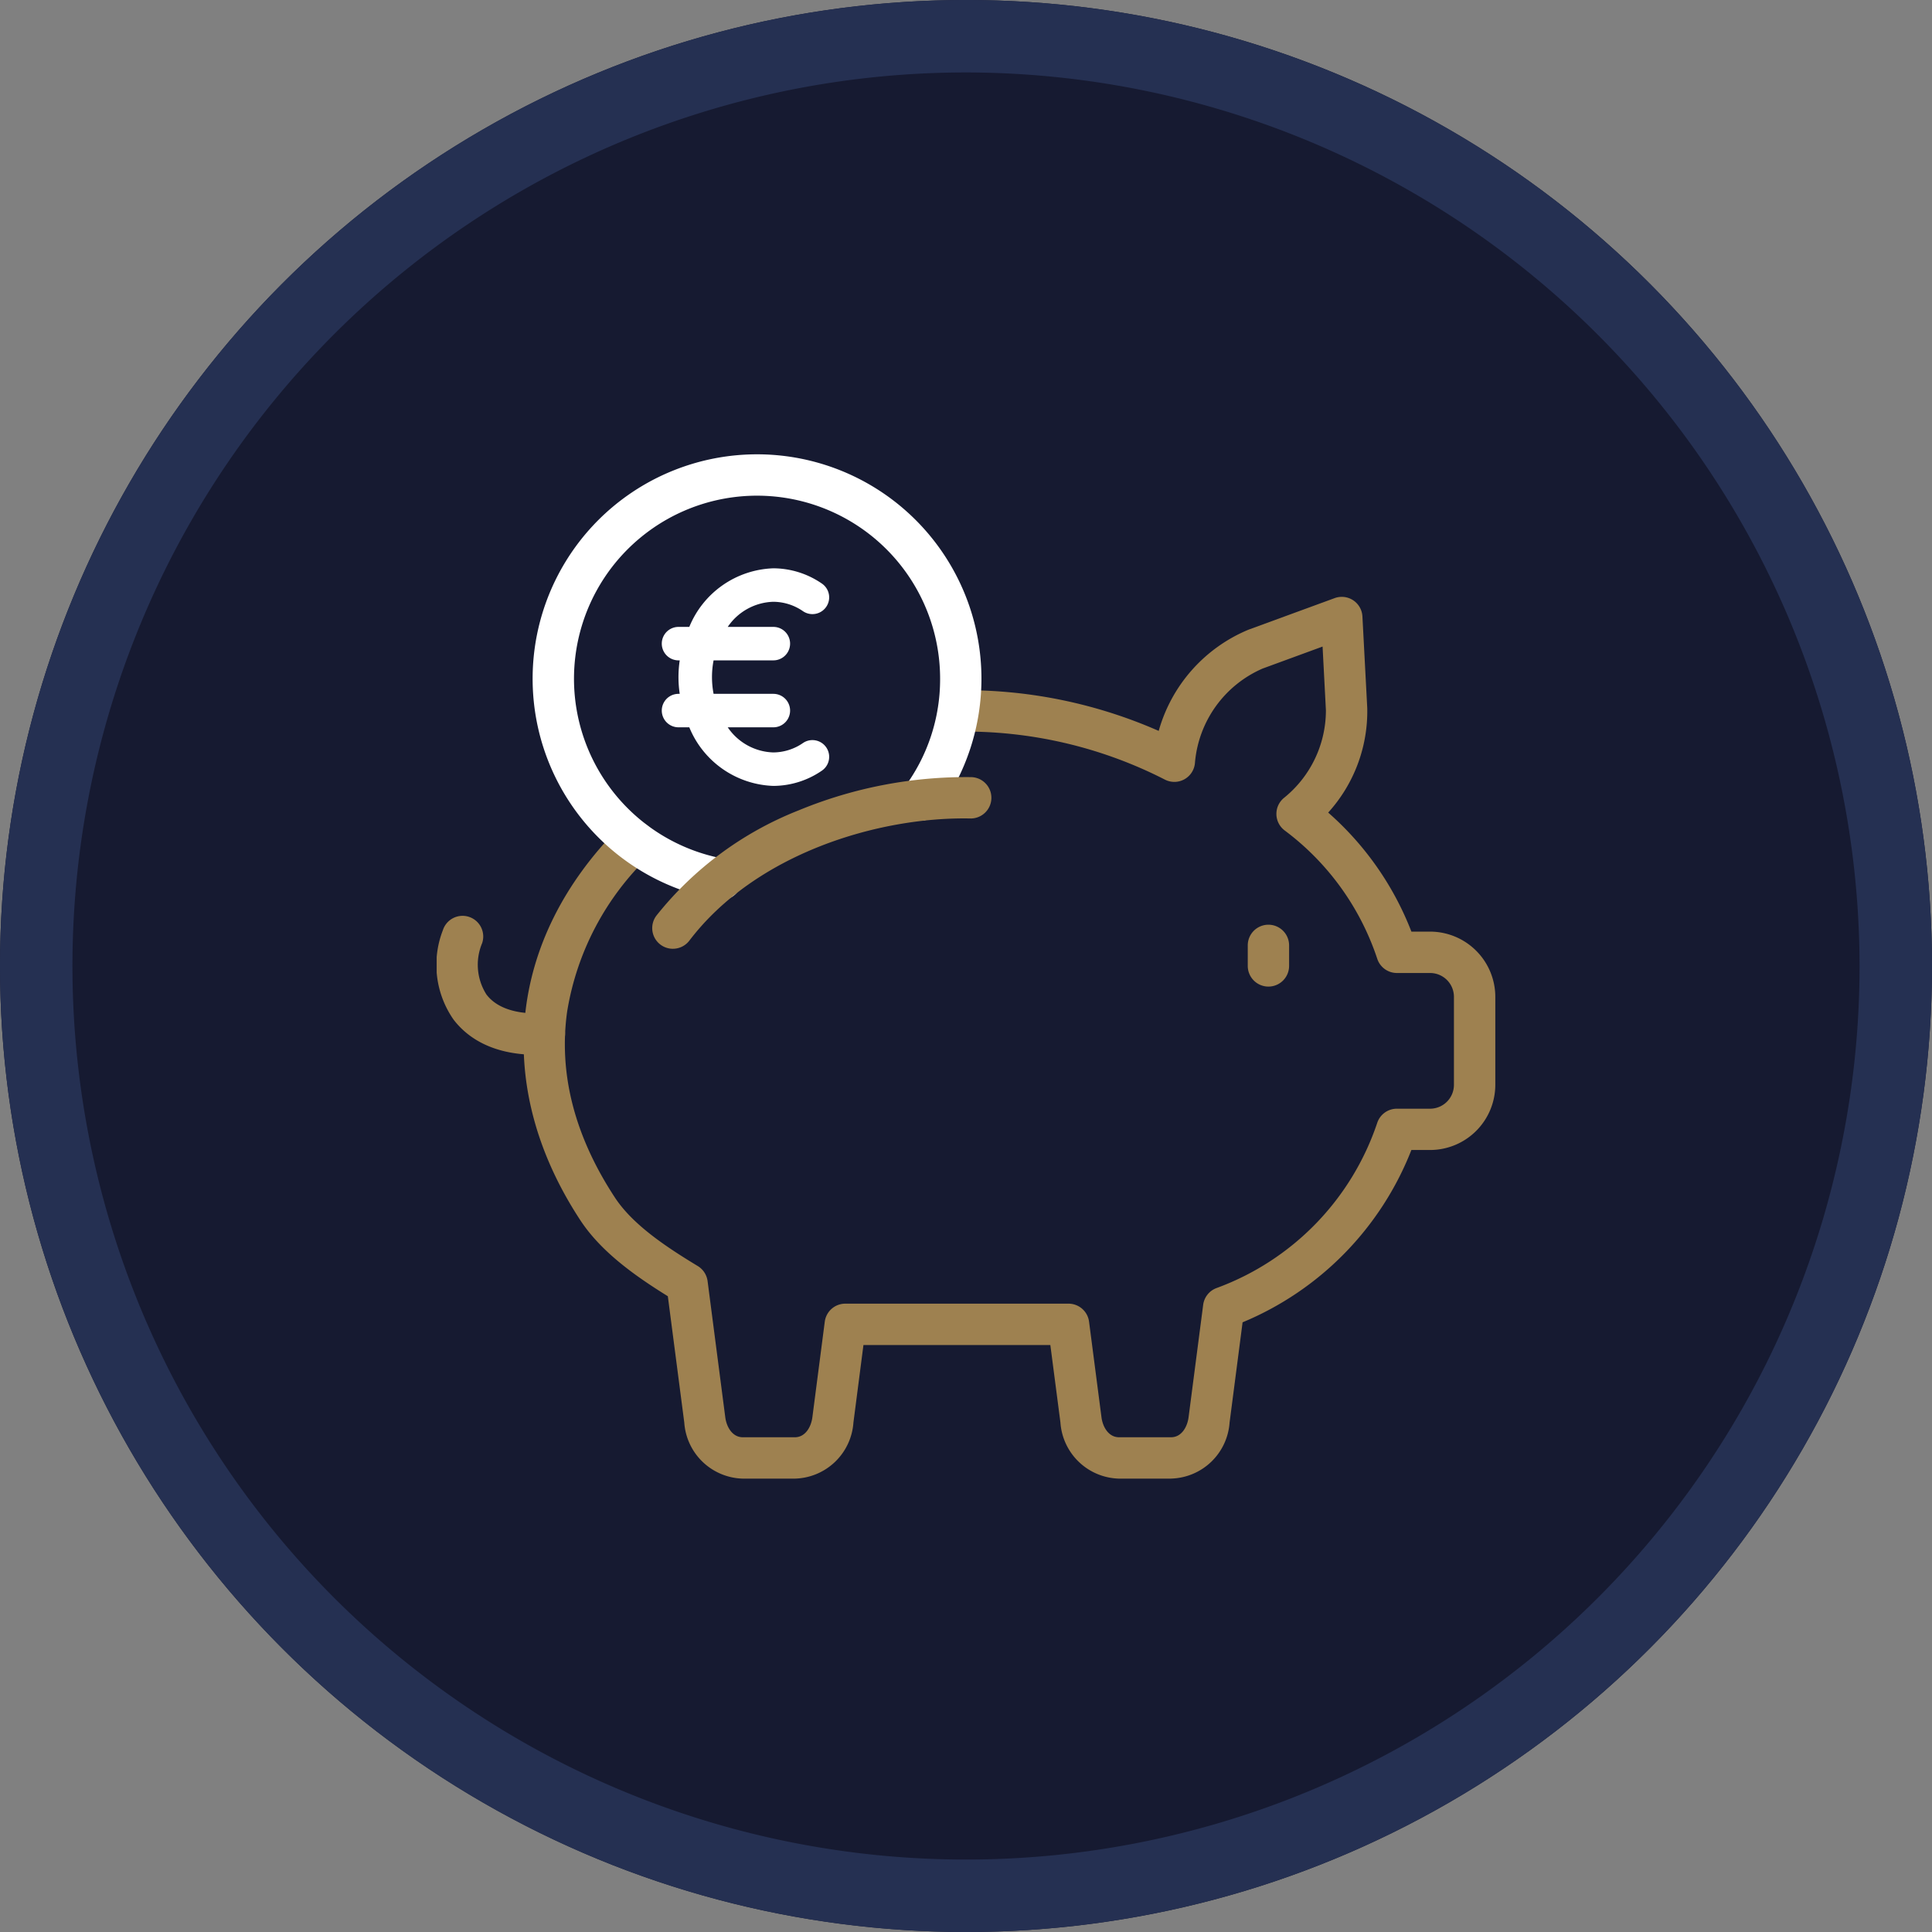
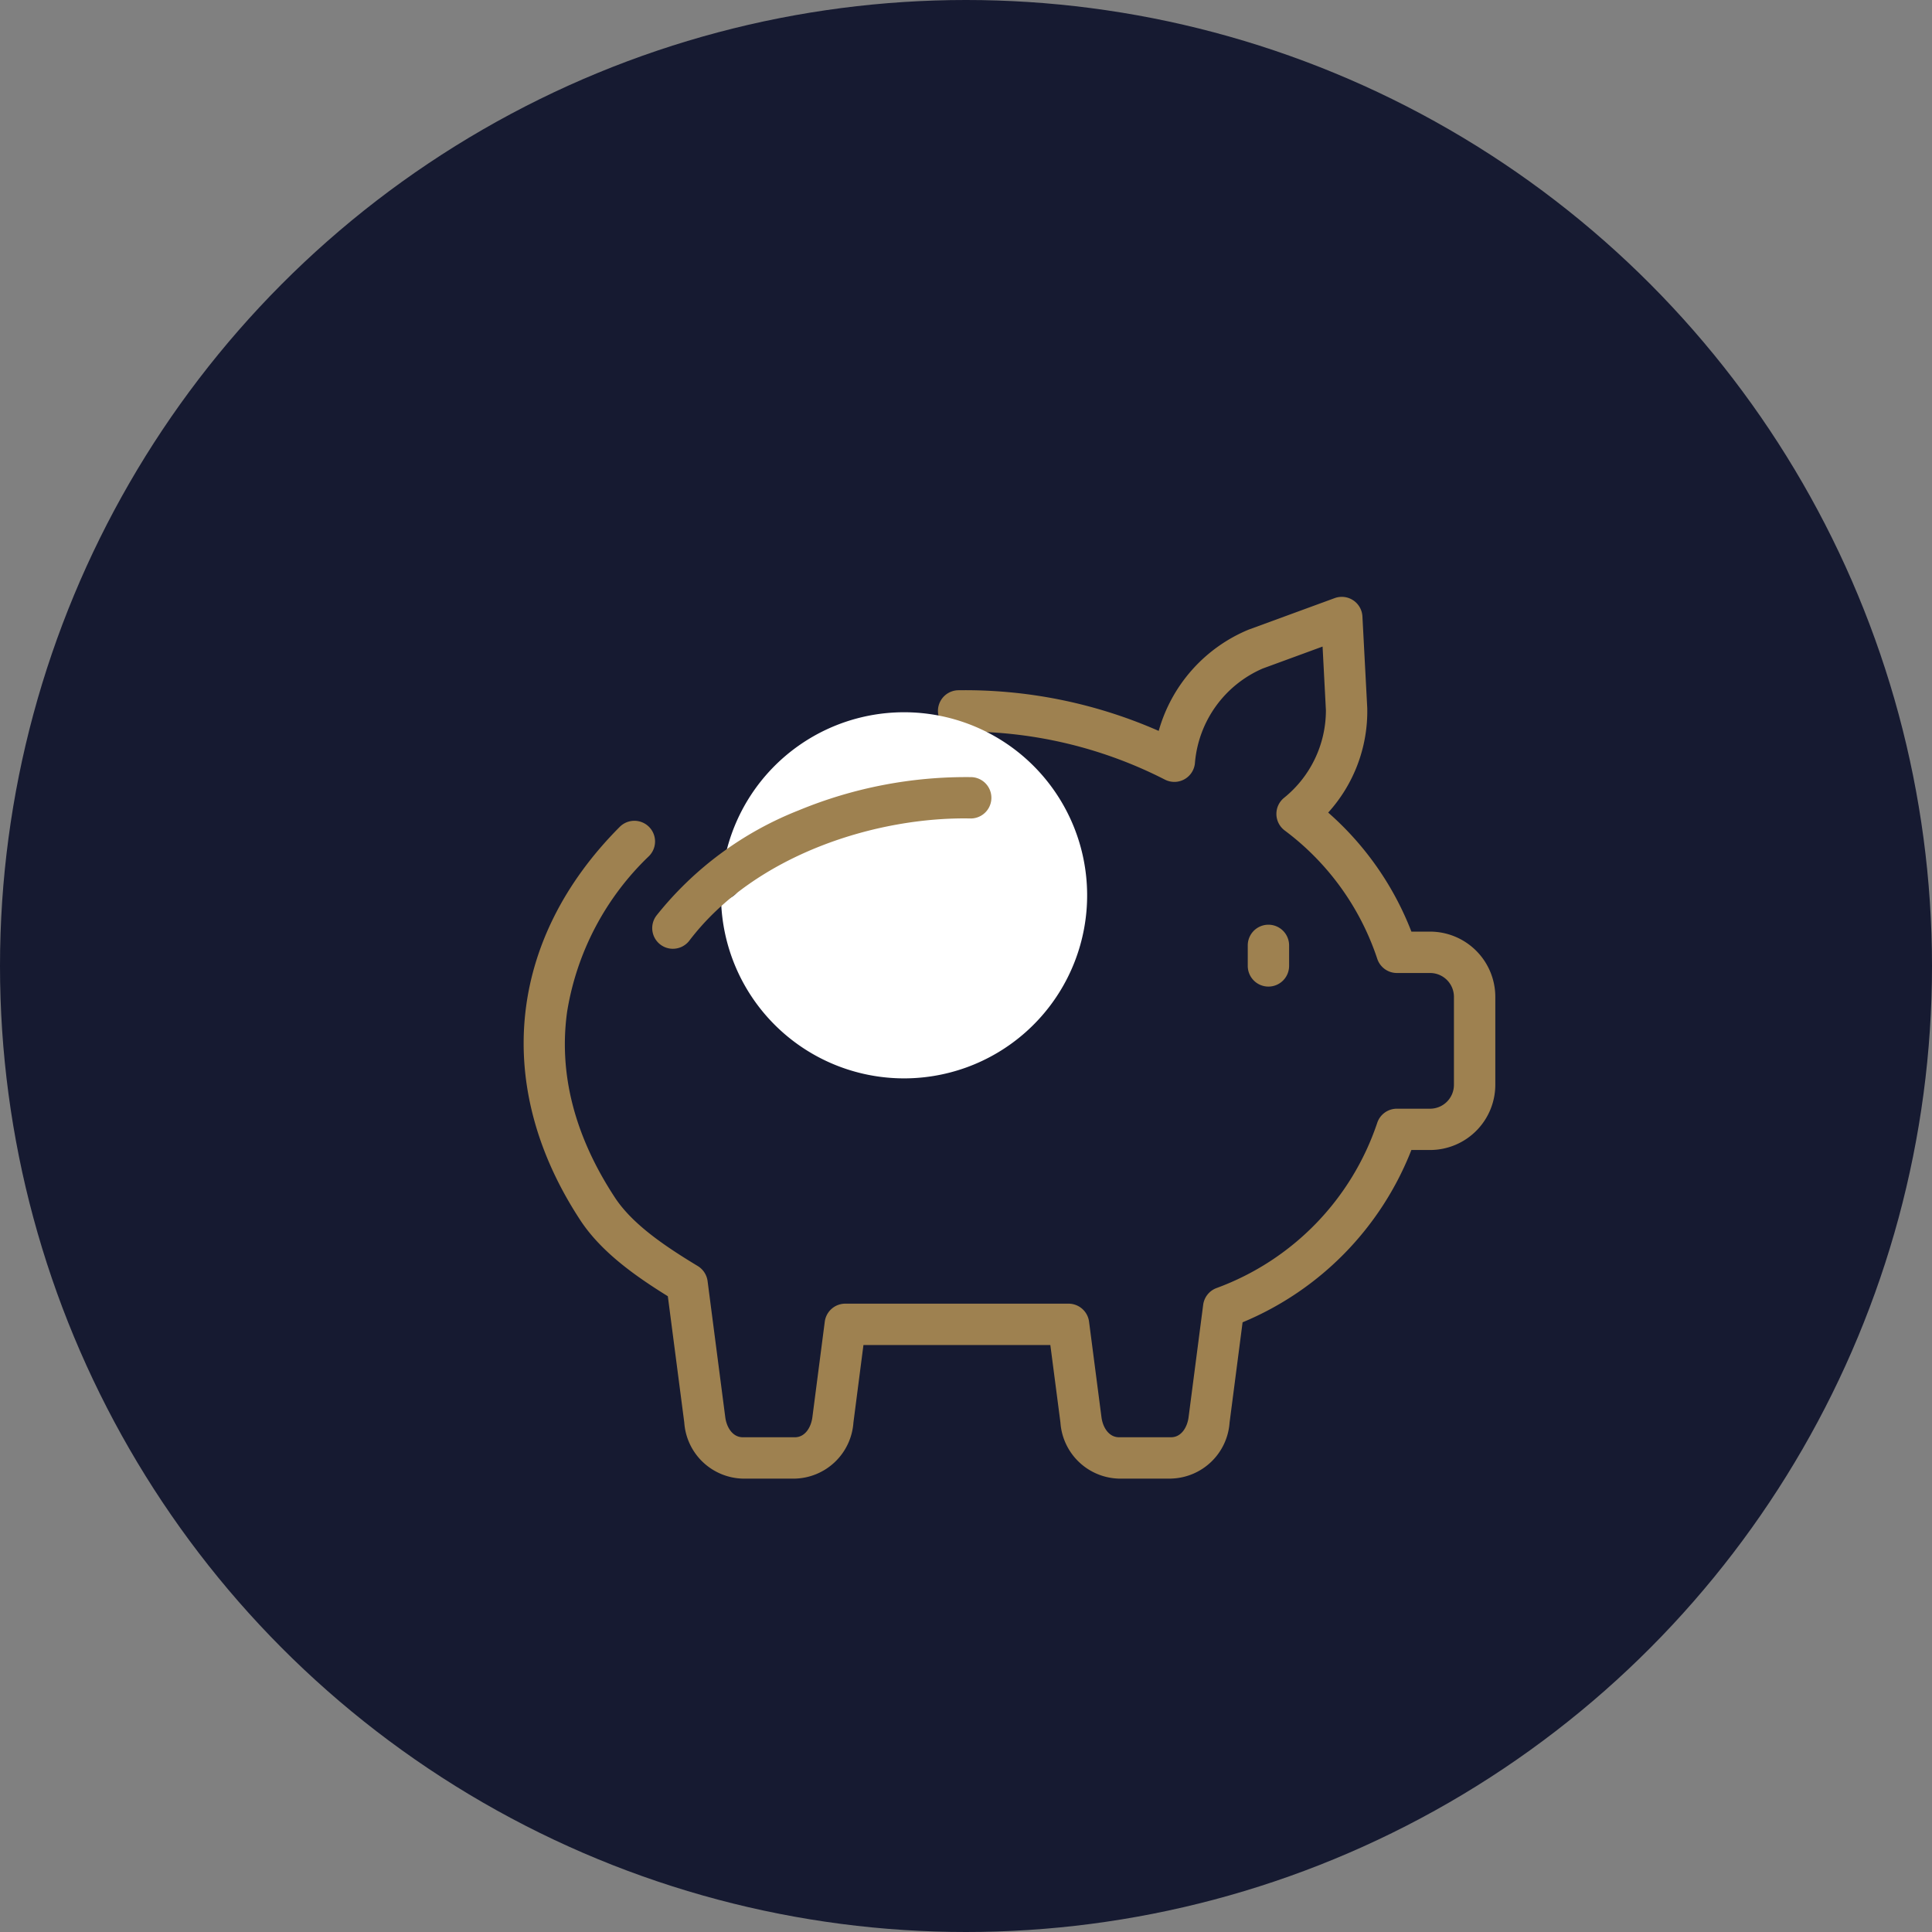
<svg xmlns="http://www.w3.org/2000/svg" id="Groupe_80" data-name="Groupe 80" width="160" height="160" viewBox="0 0 160 160">
  <rect x="0" y="0" width="160" height="160" fill="#808080" stroke="none" />
  <defs>
    <clipPath id="clip-path">
      <rect id="Rectangle_57" data-name="Rectangle 57" width="87.674" height="84.83" fill="none" />
    </clipPath>
  </defs>
  <circle id="Ellipse_9" data-name="Ellipse 9" cx="80" cy="80" r="80" fill="#161a31" />
-   <path id="Ellipse_9_-_Contour" data-name="Ellipse 9 - Contour" d="M80,6a74,74,0,1,0,74,74A74.084,74.084,0,0,0,80,6m0-6A80,80,0,1,1,0,80,80,80,0,0,1,80,0Z" fill="#253052" />
  <g id="Groupe_77" data-name="Groupe 77" transform="translate(36.163 37.623)">
    <g id="Groupe_76" data-name="Groupe 76" clip-path="url(#clip-path)">
      <path id="Tracé_744" data-name="Tracé 744" d="M56.121,77.135H51.811a4.988,4.988,0,0,1-4.849-4.642l-.836-6.421H30.648l-.83,6.421a4.988,4.988,0,0,1-4.849,4.642H20.659a4.984,4.984,0,0,1-4.849-4.642L14.448,62.03c-2.8-1.735-5.55-3.712-7.245-6.291C-.059,44.678,1.159,32.5,10.464,23.161a1.712,1.712,0,0,1,2.427,2.416,22.9,22.9,0,0,0-6.78,12.87c-.721,5.131.609,10.316,3.953,15.409,1.462,2.226,4.163,4.042,6.863,5.674a1.725,1.725,0,0,1,.813,1.244l1.465,11.278c.106.824.6,1.658,1.454,1.658h4.309c.853,0,1.344-.833,1.451-1.658l1.026-7.912a1.712,1.712,0,0,1,1.7-1.494H47.632a1.713,1.713,0,0,1,1.7,1.491l1.028,7.912c.106.827.6,1.66,1.454,1.66h4.309c.853,0,1.344-.833,1.451-1.658l1.209-9.311a1.714,1.714,0,0,1,1.115-1.39,22.03,22.03,0,0,0,13.3-13.68A1.712,1.712,0,0,1,74.822,46.5h2.752a1.978,1.978,0,0,0,1.976-1.976V37.238a1.976,1.976,0,0,0-1.976-1.976H74.822A1.714,1.714,0,0,1,73.2,34.086a21.837,21.837,0,0,0-7.667-10.629,1.714,1.714,0,0,1-.055-2.7A9.31,9.31,0,0,0,68.947,13.5l-.276-5.272-4.958,1.818a9.362,9.362,0,0,0-5.608,7.777,1.712,1.712,0,0,1-2.488,1.425,36.281,36.281,0,0,0-17.1-3.976H38.5a1.714,1.714,0,0,1-.017-3.427A39.853,39.853,0,0,1,55.1,15.212,12.835,12.835,0,0,1,62.535,6.83l7.136-2.614a1.712,1.712,0,0,1,2.3,1.517l.4,7.587a12.481,12.481,0,0,1-3.235,8.656,25.233,25.233,0,0,1,6.892,9.859h1.548a5.408,5.408,0,0,1,5.4,5.4v7.285a5.407,5.407,0,0,1-5.4,5.4H76.026A25.533,25.533,0,0,1,62.047,64.19l-1.077,8.3a4.988,4.988,0,0,1-4.849,4.642" transform="translate(4.696 7.695)" fill="#9e8150" />
-       <path id="Tracé_745" data-name="Tracé 745" d="M8.27,24.8c-3.824,0-5.843-1.563-6.875-2.919a7.926,7.926,0,0,1-.882-7.4,1.712,1.712,0,1,1,3.249,1.08,4.6,4.6,0,0,0,.359,4.246c.856,1.126,2.488,1.663,4.717,1.551a1.711,1.711,0,1,1,.169,3.419c-.253.014-.5.02-.738.02" transform="translate(0.001 24.931)" fill="#9e8150" />
      <path id="Tracé_746" data-name="Tracé 746" d="M25.094,18.688a1.713,1.713,0,0,1-1.712-1.712v-1.7a1.712,1.712,0,0,1,3.424,0v1.7a1.713,1.713,0,0,1-1.712,1.712" transform="translate(43.789 25.394)" fill="#9e8150" />
-       <path id="Tracé_747" data-name="Tracé 747" d="M18.376,36.906a1.782,1.782,0,0,1-.3-.026,18.585,18.585,0,1,1,18.2-7.216,1.712,1.712,0,0,1-2.746-2.045,15.021,15.021,0,0,0,2.985-9.035A15.16,15.16,0,1,0,18.674,33.508a1.713,1.713,0,0,1-.3,3.4" transform="translate(5.178 0)" fill="#fff" />
-       <path id="Tracé_748" data-name="Tracé 748" d="M18.187,17.754a4.366,4.366,0,0,1-2.456.781,4.725,4.725,0,0,1-3.778-2.08h3.778a1.386,1.386,0,1,0,0-2.772h-4.95a7.336,7.336,0,0,1,0-2.772h4.95a1.386,1.386,0,1,0,0-2.772H11.953a4.721,4.721,0,0,1,3.778-2.08,4.366,4.366,0,0,1,2.456.781,1.386,1.386,0,0,0,1.56-2.292,7.133,7.133,0,0,0-4.016-1.261A7.806,7.806,0,0,0,8.77,8.139H7.877a1.386,1.386,0,1,0,0,2.772h.1a9.341,9.341,0,0,0,0,2.772h-.1a1.386,1.386,0,1,0,0,2.772H8.77a7.811,7.811,0,0,0,6.961,4.852,7.133,7.133,0,0,0,4.016-1.261,1.386,1.386,0,0,0-1.56-2.292" transform="translate(12.152 6.155)" fill="#fff" />
+       <path id="Tracé_747" data-name="Tracé 747" d="M18.376,36.906A15.16,15.16,0,1,0,18.674,33.508a1.713,1.713,0,0,1-.3,3.4" transform="translate(5.178 0)" fill="#fff" />
      <path id="Tracé_749" data-name="Tracé 749" d="M7.925,23.526a1.712,1.712,0,0,1-1.362-2.749,28.294,28.294,0,0,1,11.781-8.716A36.269,36.269,0,0,1,32.671,9.311a1.713,1.713,0,0,1-.072,3.424c-7.65-.161-17.825,2.907-23.31,10.115a1.713,1.713,0,0,1-1.365.675" transform="translate(11.638 17.425)" fill="#9e8150" />
    </g>
  </g>
</svg>